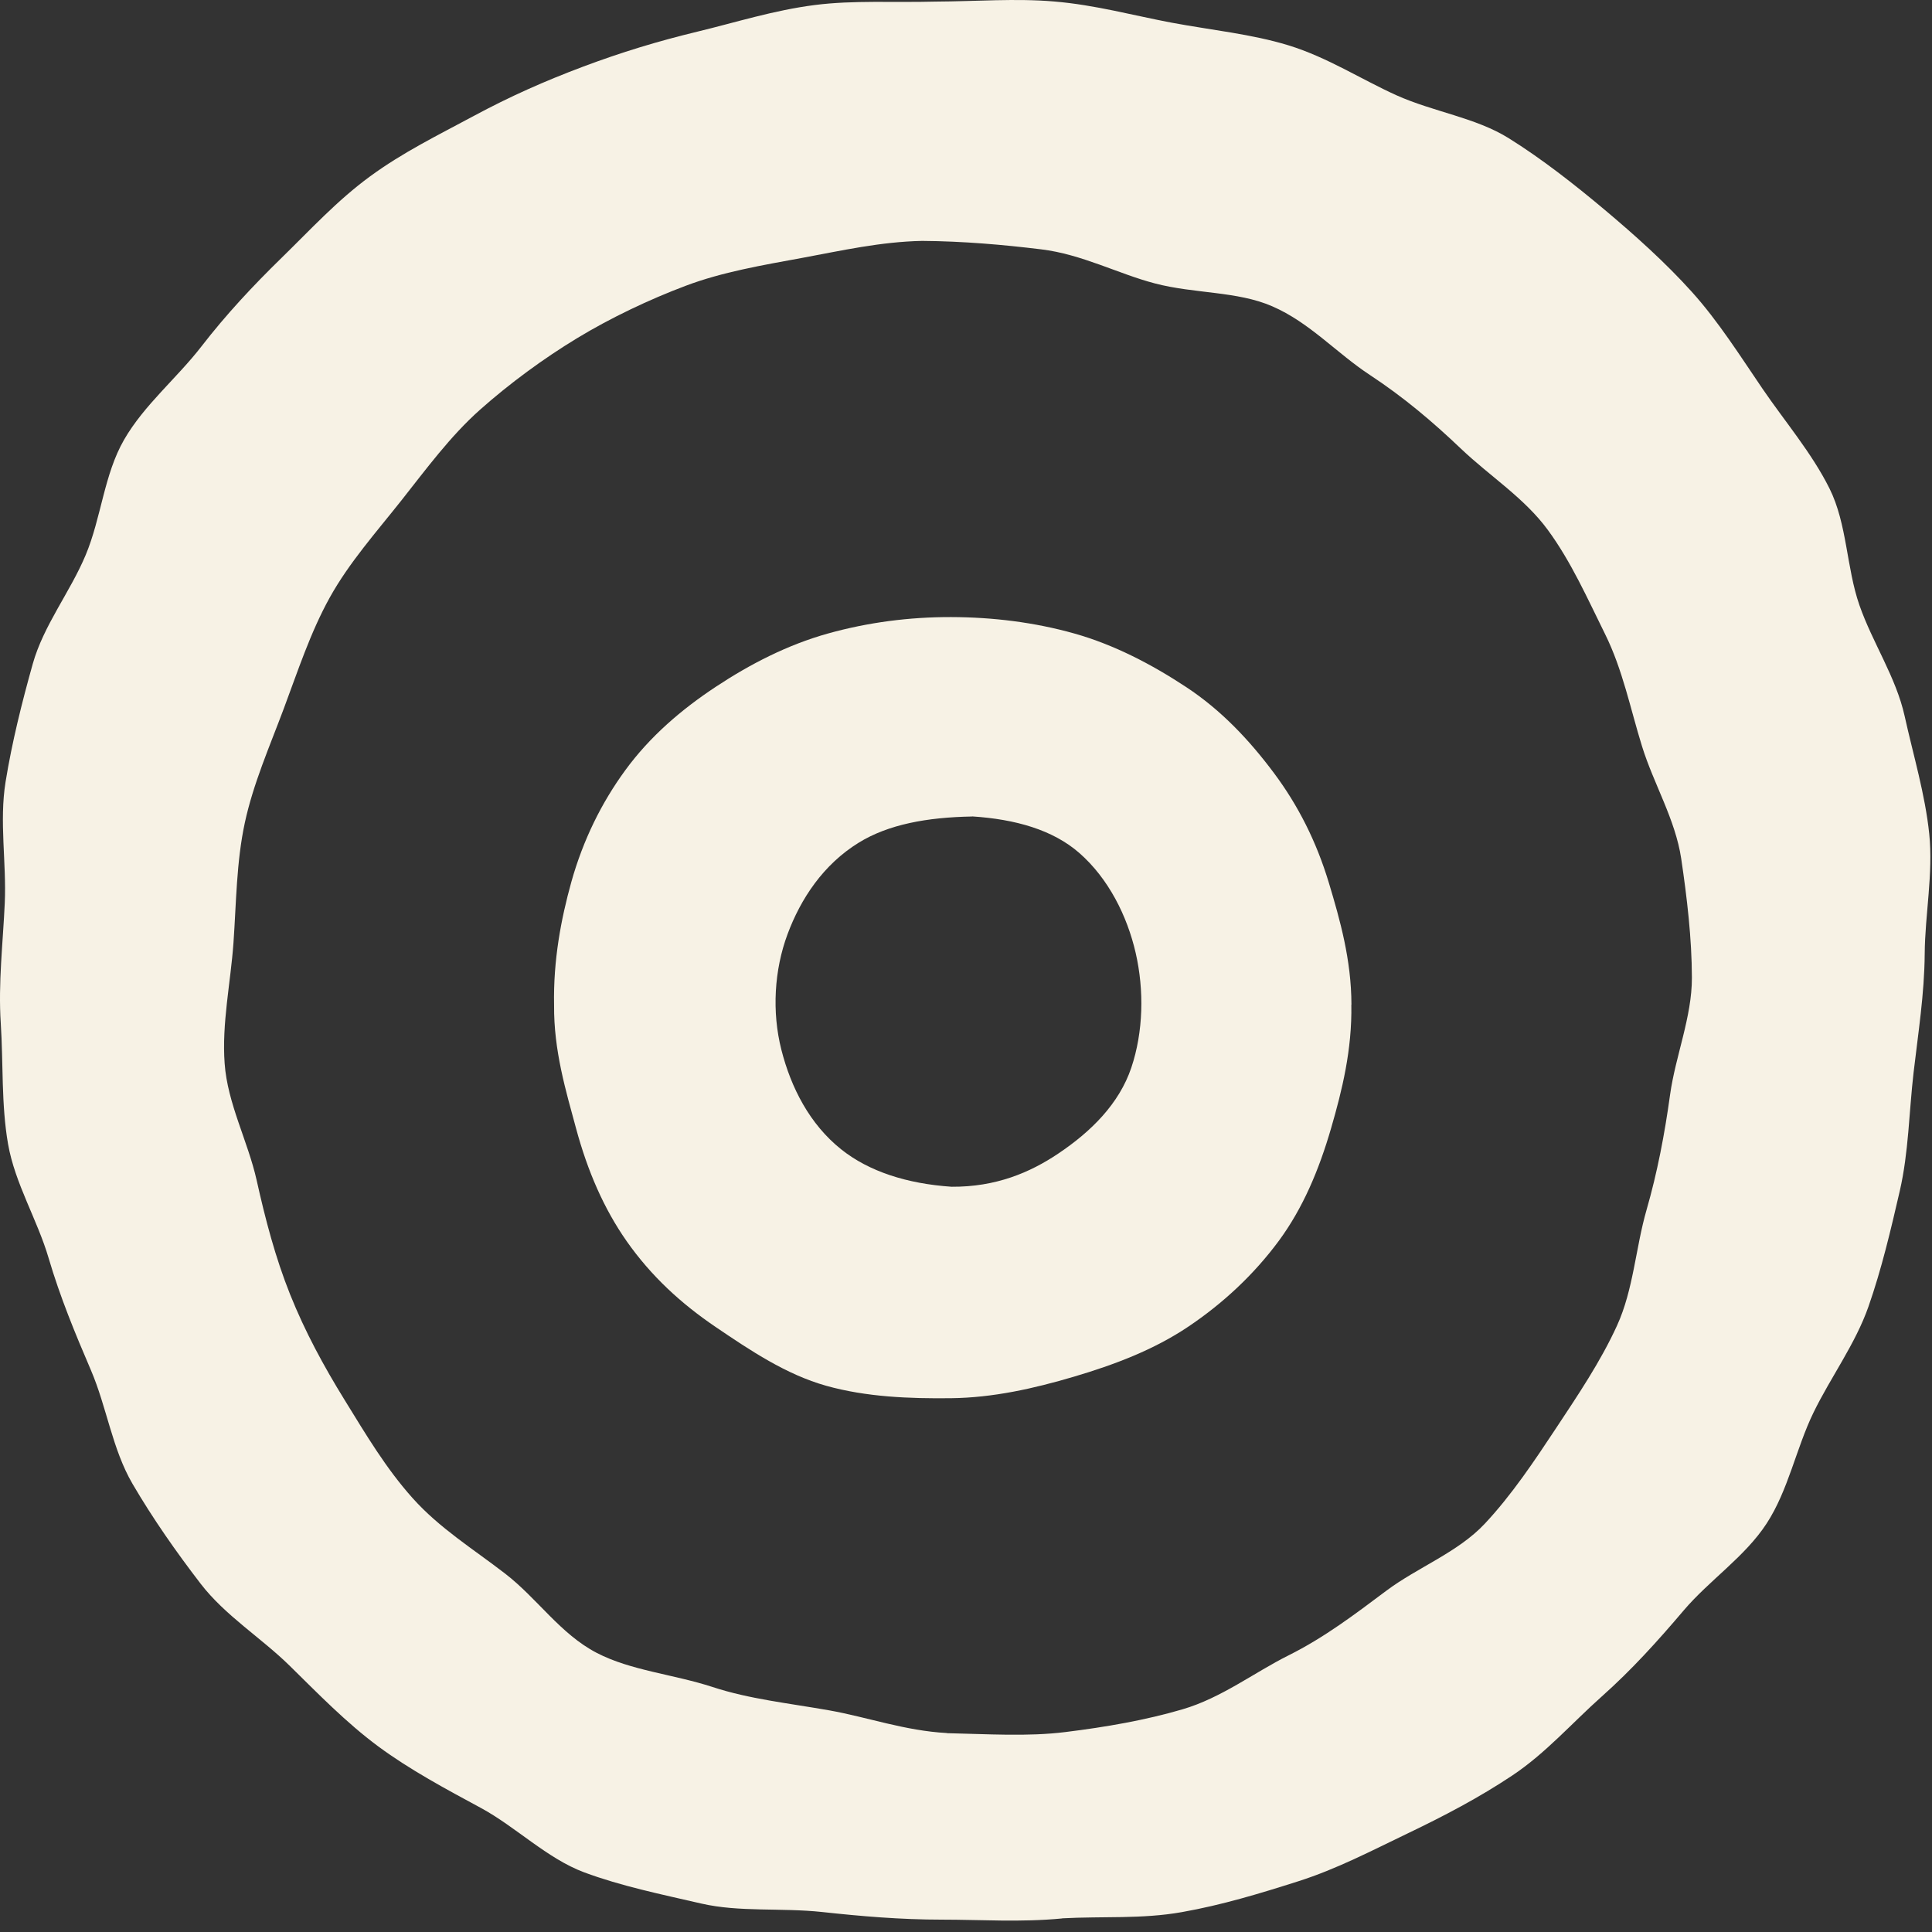
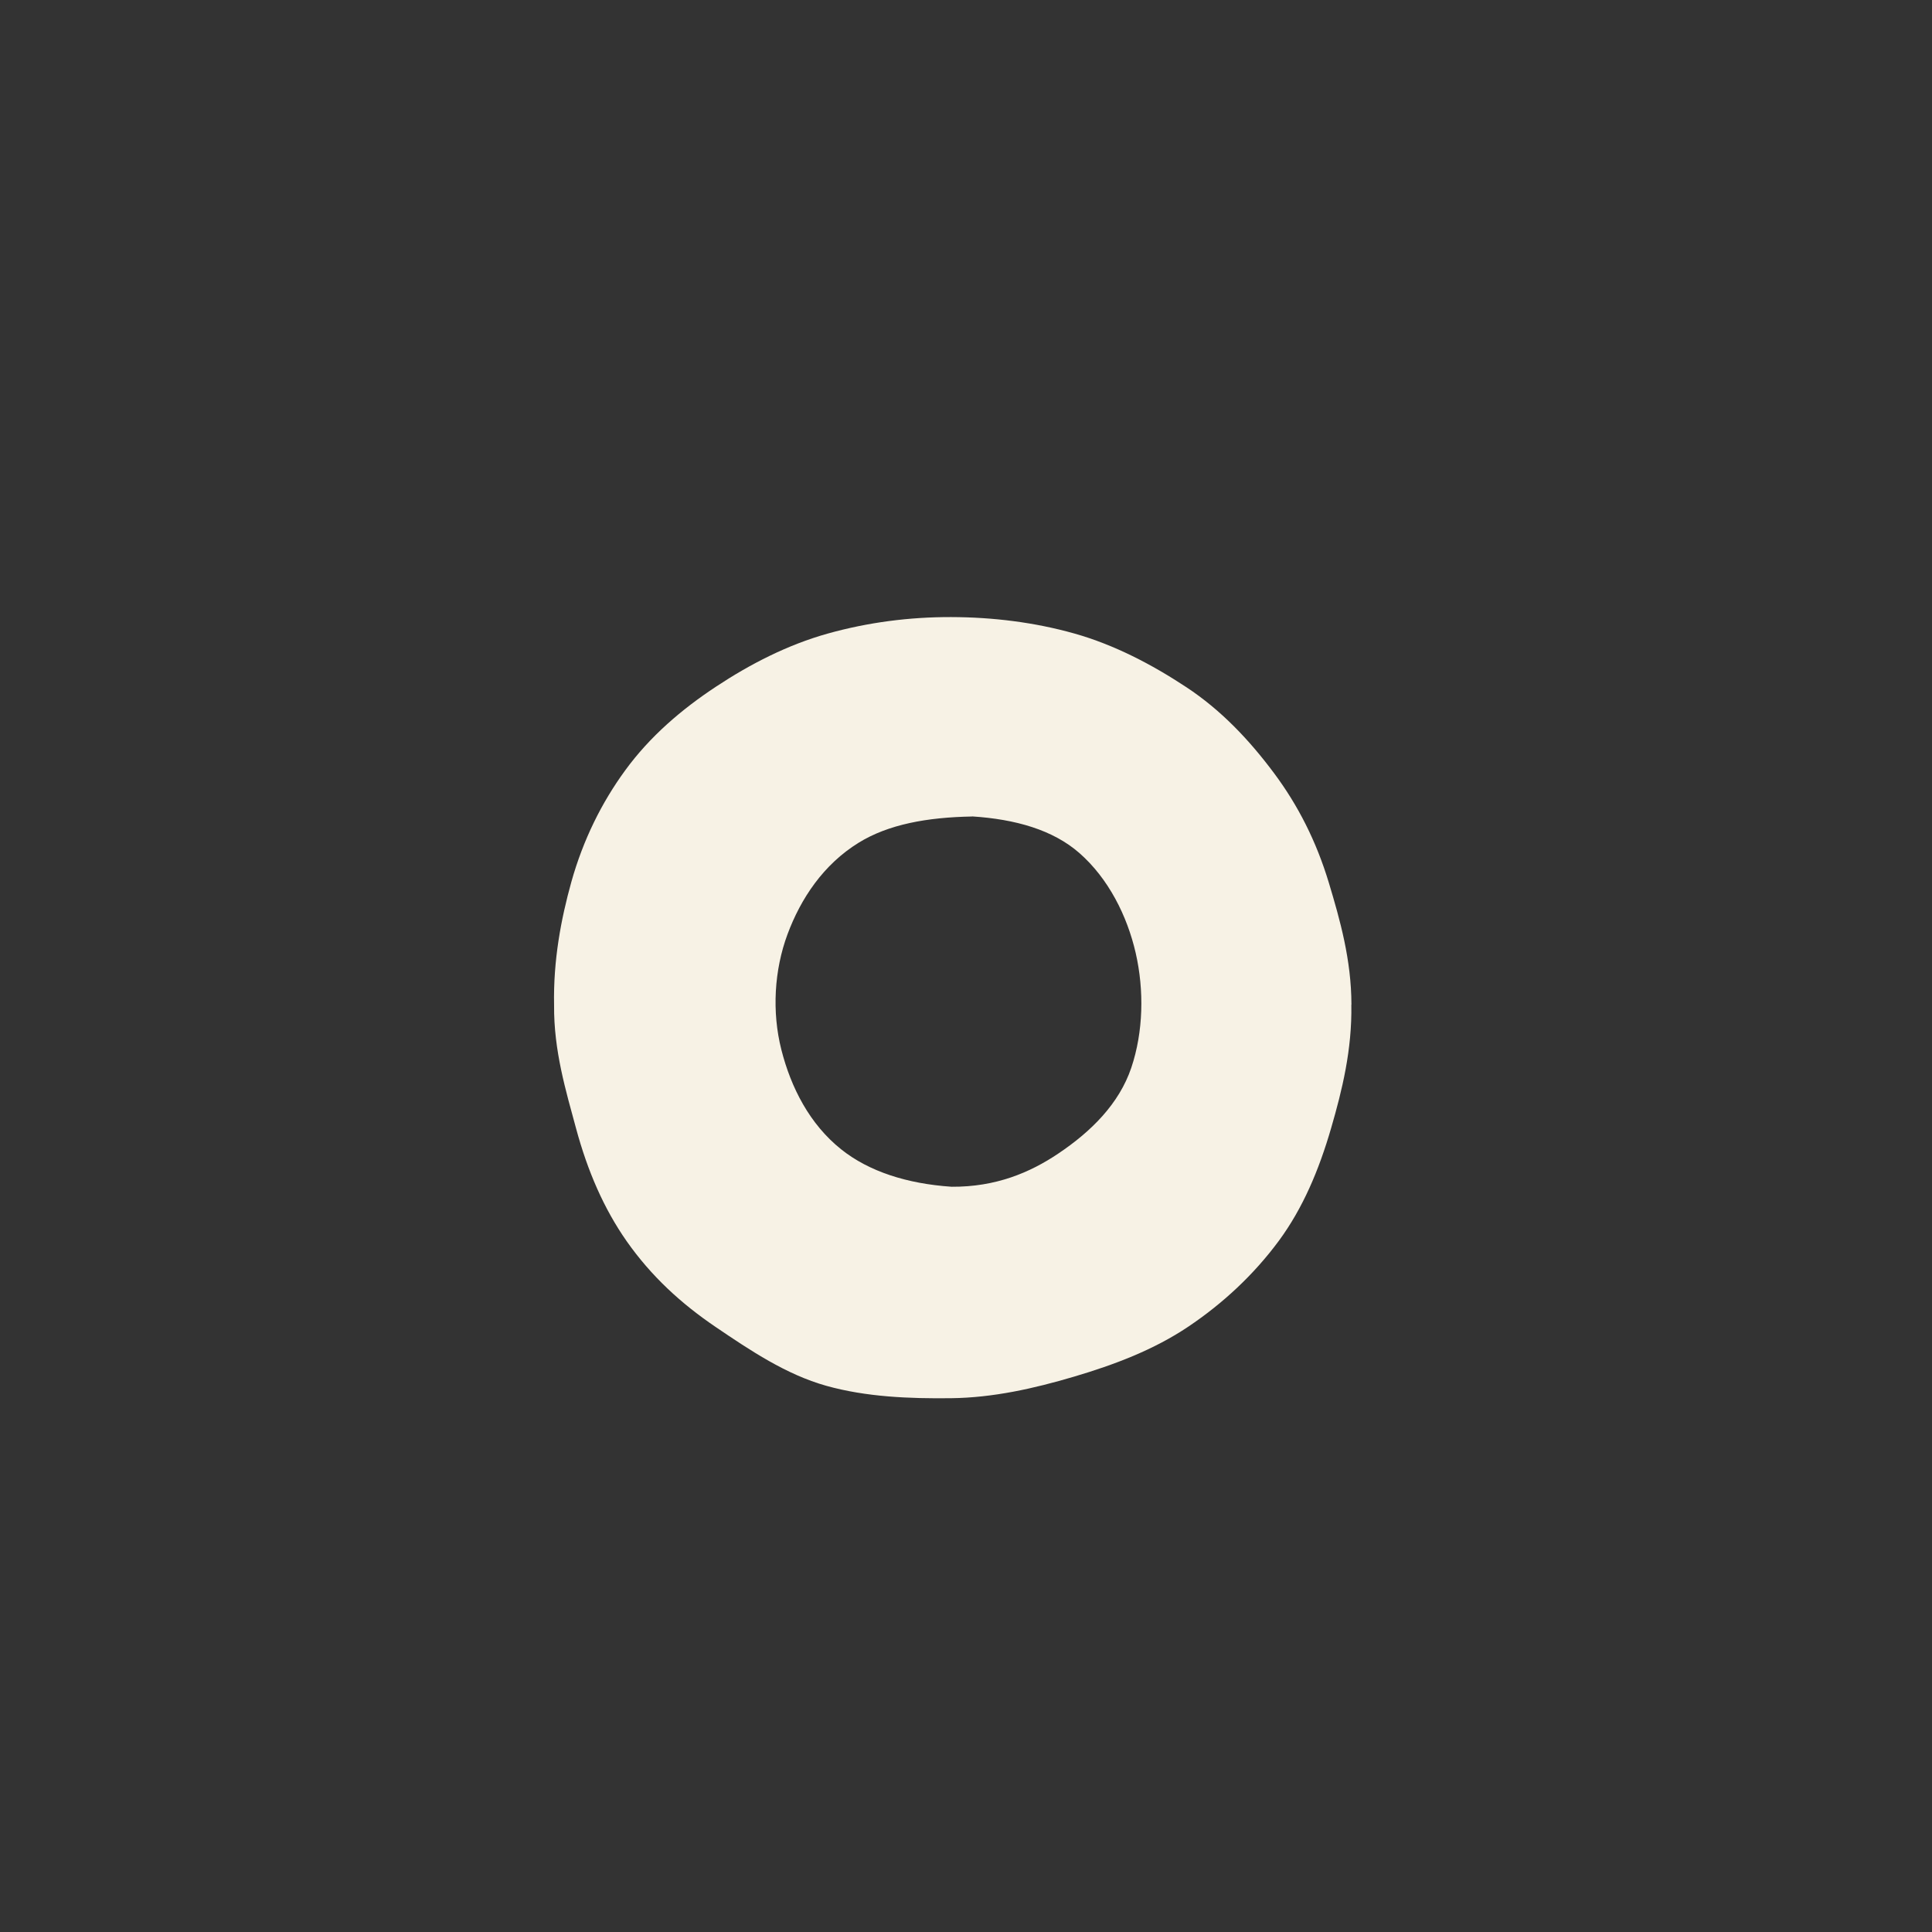
<svg xmlns="http://www.w3.org/2000/svg" fill="none" viewBox="0 0 58 58" height="58" width="58">
  <rect x="0" y="0" width="58" height="58" fill="#333333" stroke="none" />
-   <path fill="#F7F2E5" d="M31.885 57.593C30.645 57.713 29.441 57.629 28.273 57.629C27.03 57.629 25.844 57.526 24.682 57.4C23.448 57.268 22.202 57.409 21.058 57.147C19.855 56.87 18.639 56.62 17.534 56.208C16.429 55.796 15.478 54.839 14.437 54.276C13.395 53.713 12.312 53.135 11.355 52.428C10.398 51.72 9.552 50.848 8.697 50.008C7.842 49.168 6.762 48.503 6.027 47.549C5.293 46.595 4.586 45.586 3.978 44.545C3.37 43.504 3.204 42.239 2.729 41.132C2.253 40.024 1.802 38.932 1.461 37.773C1.121 36.614 0.45 35.534 0.242 34.345C0.035 33.156 0.101 31.922 0.023 30.718C-0.056 29.514 0.089 28.313 0.143 27.109C0.197 25.905 -0.025 24.665 0.167 23.473C0.36 22.281 0.658 21.089 0.983 19.931C1.308 18.772 2.106 17.776 2.572 16.662C3.039 15.548 3.123 14.245 3.725 13.201C4.327 12.156 5.308 11.356 6.048 10.399C6.789 9.441 7.589 8.584 8.459 7.735C9.329 6.886 10.124 6.016 11.111 5.294C12.098 4.571 13.146 4.06 14.226 3.479C15.307 2.898 16.348 2.435 17.504 2.001C18.66 1.568 19.737 1.24 20.944 0.948C22.082 0.674 23.232 0.307 24.466 0.15C25.624 0.003 26.831 0.081 28.074 0.048C29.308 0.042 30.494 -0.055 31.65 0.045C32.878 0.147 34.031 0.466 35.169 0.68C36.379 0.906 37.567 1.02 38.678 1.36C39.852 1.721 40.86 2.38 41.92 2.859C43.033 3.359 44.291 3.527 45.285 4.144C46.278 4.761 47.271 5.541 48.171 6.296C49.071 7.052 50.001 7.885 50.792 8.764C51.584 9.643 52.243 10.688 52.911 11.669C53.58 12.65 54.389 13.595 54.922 14.663C55.455 15.732 55.428 17.041 55.822 18.17C56.216 19.299 56.92 20.328 57.179 21.499C57.438 22.67 57.793 23.84 57.917 25.032C58.04 26.224 57.79 27.443 57.781 28.638C57.772 29.833 57.586 31.01 57.447 32.199C57.309 33.388 57.3 34.594 57.032 35.756C56.764 36.918 56.487 38.098 56.093 39.224C55.699 40.349 54.961 41.34 54.44 42.411C53.92 43.483 53.688 44.735 53.035 45.737C52.382 46.739 51.316 47.438 50.543 48.349C49.769 49.261 48.987 50.128 48.09 50.926C47.193 51.724 46.407 52.629 45.405 53.298C44.403 53.966 43.358 54.514 42.266 55.037C41.173 55.561 40.132 56.109 38.97 56.479C37.808 56.849 36.688 57.189 35.481 57.403C34.275 57.617 33.11 57.523 31.882 57.59L31.885 57.593ZM28.421 52.031C29.651 52.057 30.852 52.139 31.987 51.997C33.203 51.847 34.398 51.639 35.503 51.314C36.67 50.971 37.649 50.212 38.684 49.695C39.764 49.156 40.679 48.458 41.616 47.757C42.552 47.055 43.768 46.604 44.574 45.743C45.381 44.882 46.061 43.862 46.714 42.875C47.367 41.887 48.051 40.876 48.544 39.795C49.038 38.715 49.101 37.469 49.429 36.328C49.757 35.188 49.974 34.044 50.136 32.87C50.299 31.696 50.795 30.531 50.792 29.348C50.789 28.166 50.645 26.95 50.471 25.776C50.296 24.602 49.643 23.53 49.294 22.402C48.944 21.273 48.713 20.099 48.186 19.037C47.659 17.974 47.172 16.87 46.467 15.909C45.763 14.949 44.734 14.302 43.864 13.475C42.994 12.647 42.139 11.925 41.128 11.259C40.117 10.594 39.316 9.682 38.193 9.195C37.143 8.737 35.858 8.821 34.669 8.508C33.564 8.219 32.478 7.632 31.253 7.485C30.121 7.347 28.92 7.241 27.686 7.232C26.44 7.256 25.245 7.527 24.104 7.738C22.888 7.961 21.684 8.165 20.589 8.578C19.493 8.99 18.334 9.541 17.326 10.152C16.318 10.763 15.301 11.509 14.41 12.301C13.519 13.092 12.787 14.092 12.044 15.031C11.301 15.97 10.482 16.888 9.898 17.941C9.314 18.995 8.938 20.156 8.516 21.282C8.095 22.408 7.601 23.53 7.349 24.704C7.096 25.878 7.093 27.109 7.009 28.304C6.924 29.499 6.656 30.727 6.744 31.925C6.828 33.126 7.442 34.26 7.704 35.428C7.966 36.602 8.264 37.746 8.709 38.859C9.155 39.973 9.717 41.011 10.35 42.035C10.982 43.058 11.581 44.075 12.39 44.978C13.2 45.881 14.193 46.492 15.162 47.239C16.131 47.985 16.818 49.051 17.913 49.62C18.942 50.155 20.216 50.261 21.395 50.646C22.494 51.007 23.668 51.13 24.899 51.347C26.034 51.549 27.177 51.961 28.427 52.027L28.421 52.031Z" />
  <path fill="#F7F2E5" d="M40.568 30.158C40.592 31.513 40.291 32.732 39.963 33.861C39.596 35.128 39.111 36.274 38.392 37.25C37.636 38.273 36.706 39.134 35.671 39.829C34.636 40.524 33.453 40.97 32.243 41.328C31.033 41.686 29.811 41.96 28.556 41.975C27.301 41.99 26.004 41.939 24.803 41.602C23.602 41.265 22.524 40.542 21.486 39.838C20.447 39.134 19.553 38.315 18.813 37.262C18.13 36.286 17.642 35.164 17.293 33.873C16.989 32.75 16.622 31.54 16.634 30.177C16.607 28.828 16.842 27.591 17.152 26.477C17.507 25.21 18.064 24.091 18.768 23.128C19.514 22.104 20.465 21.294 21.495 20.614C22.524 19.934 23.647 19.356 24.854 19.019C26.061 18.682 27.304 18.522 28.553 18.525C29.802 18.528 31.06 18.682 32.255 19.019C33.45 19.356 34.579 19.946 35.614 20.629C36.649 21.312 37.495 22.2 38.251 23.215C38.964 24.172 39.515 25.249 39.894 26.505C40.228 27.615 40.568 28.813 40.571 30.158H40.568ZM29.185 24.512C27.828 24.536 26.669 24.75 25.781 25.297C24.715 25.954 24.038 26.98 23.641 28.049C23.244 29.117 23.168 30.375 23.457 31.513C23.746 32.651 24.306 33.749 25.254 34.505C26.088 35.17 27.232 35.537 28.568 35.627C29.895 35.636 30.919 35.203 31.77 34.631C32.758 33.969 33.597 33.135 33.962 32.055C34.326 30.974 34.35 29.725 34.094 28.608C33.838 27.492 33.275 26.372 32.403 25.608C31.608 24.912 30.482 24.593 29.182 24.509L29.185 24.512Z" />
</svg>